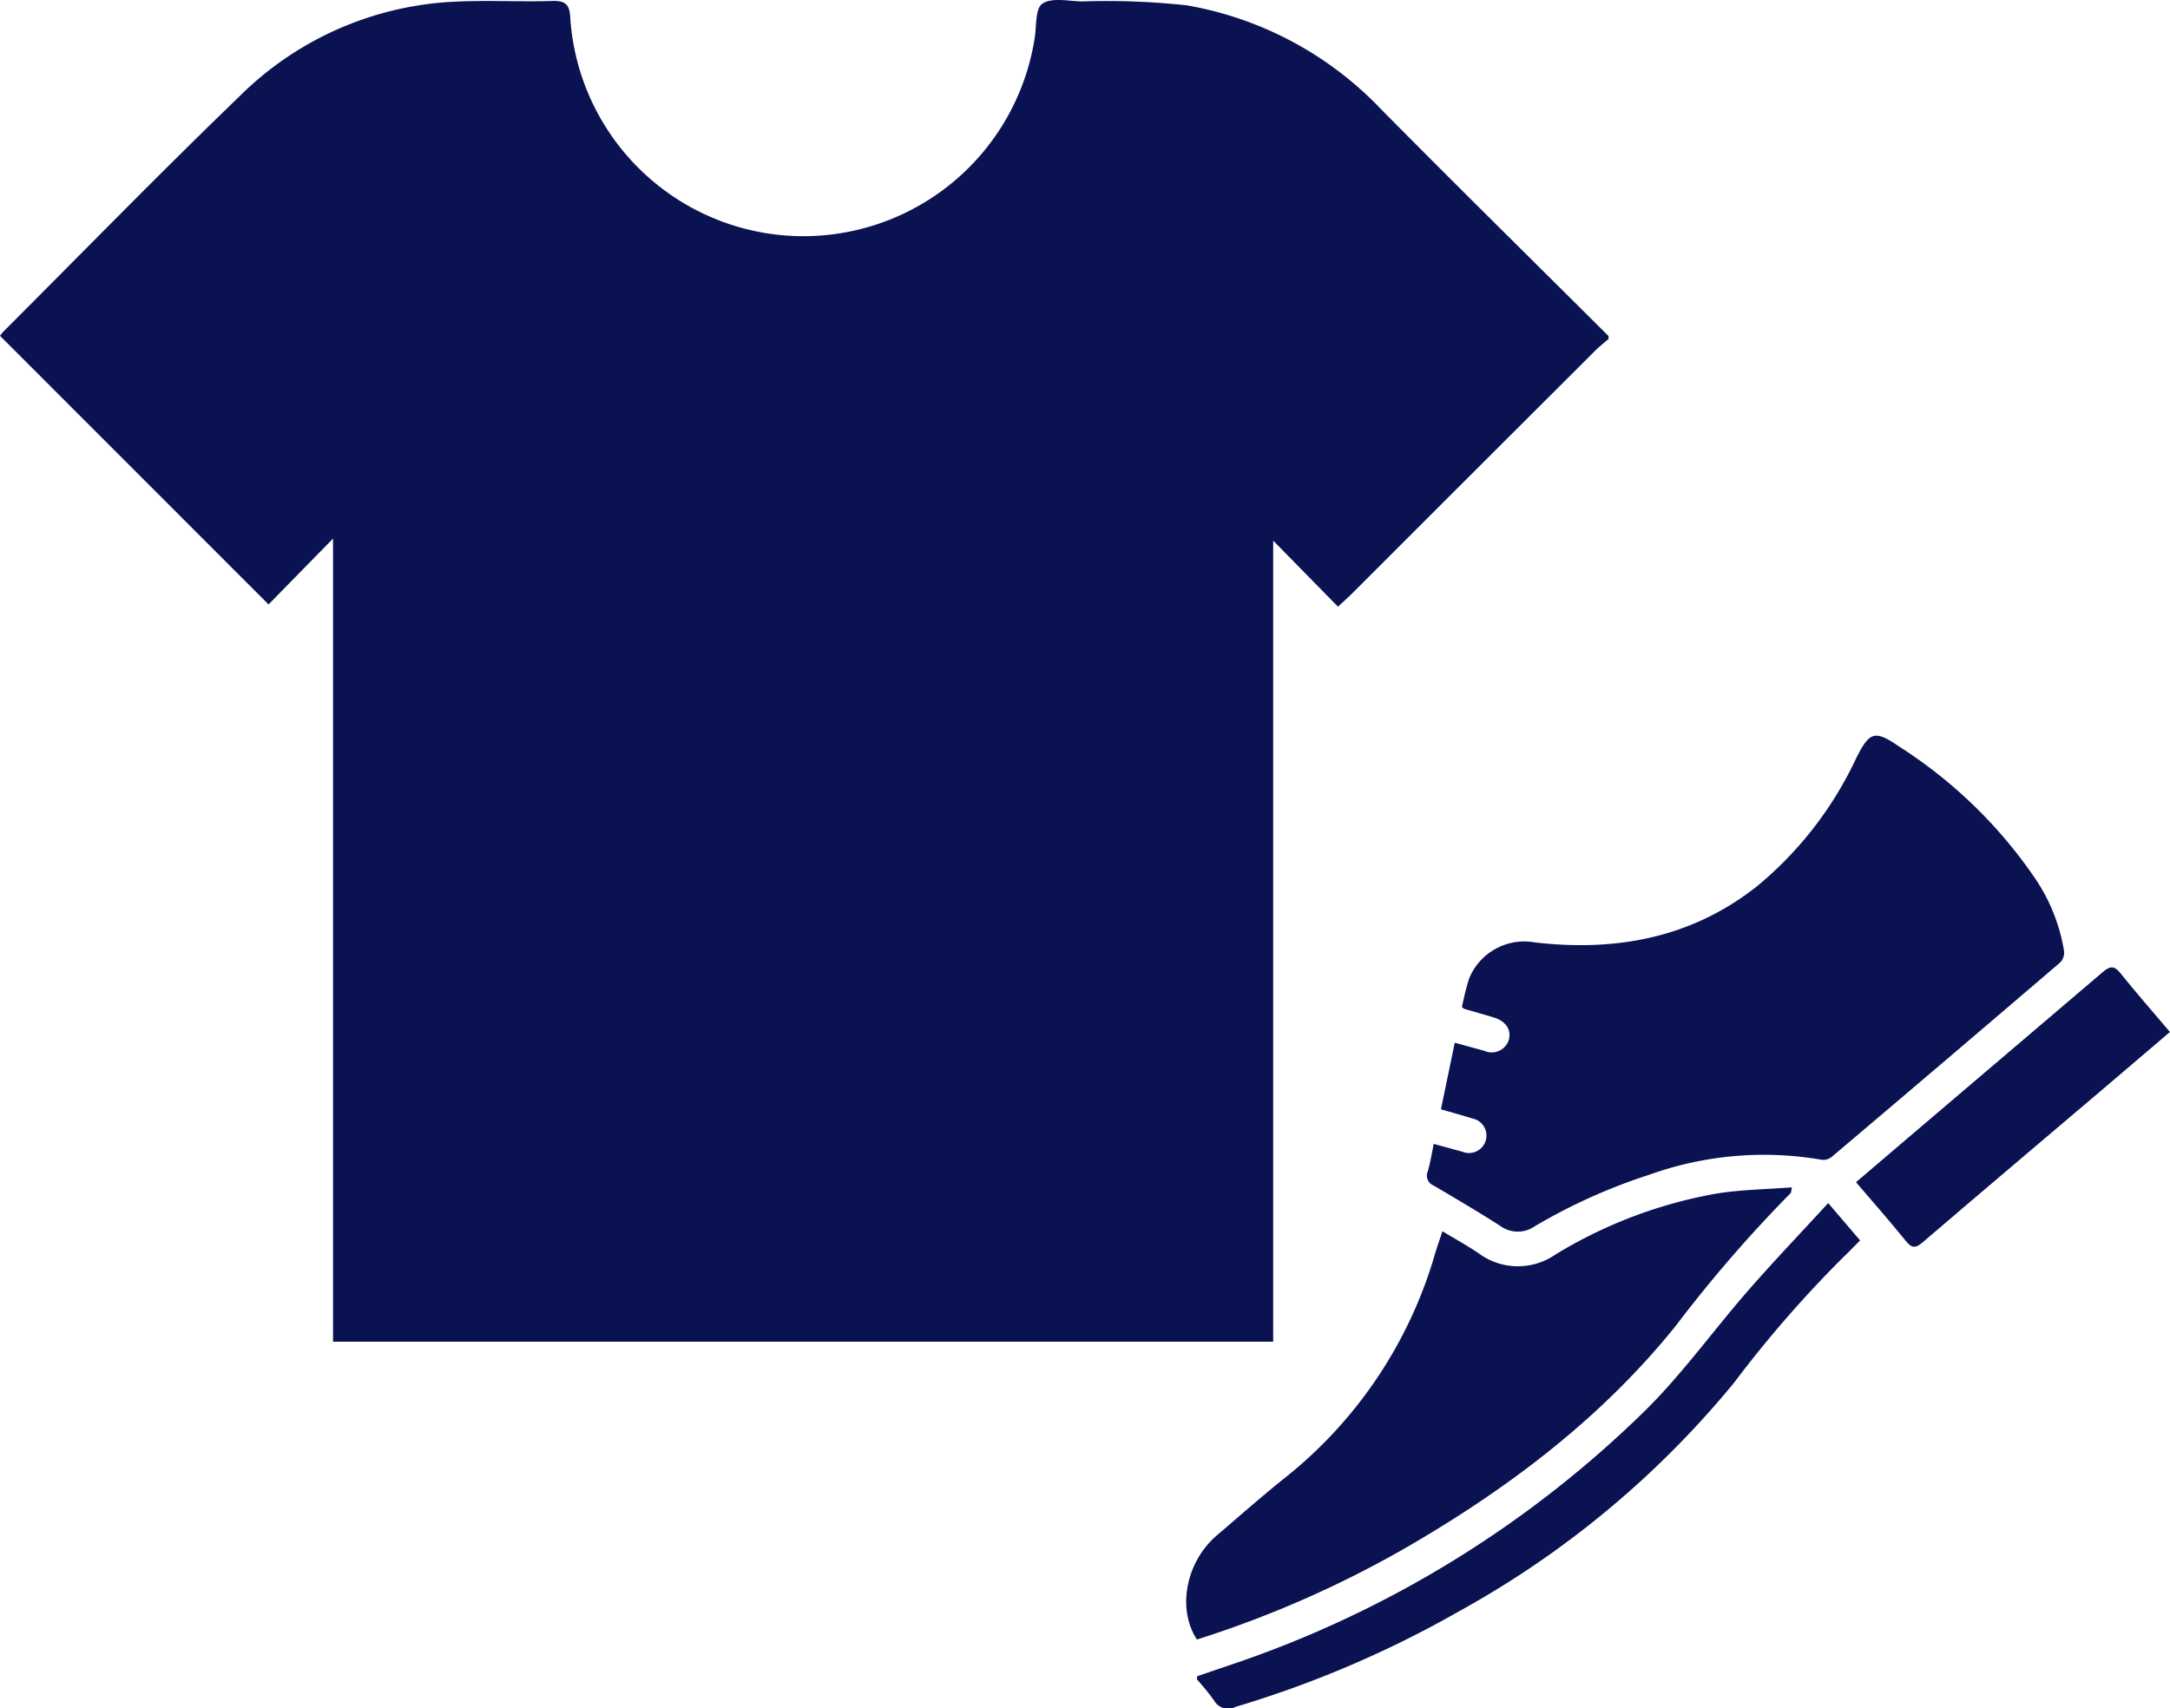
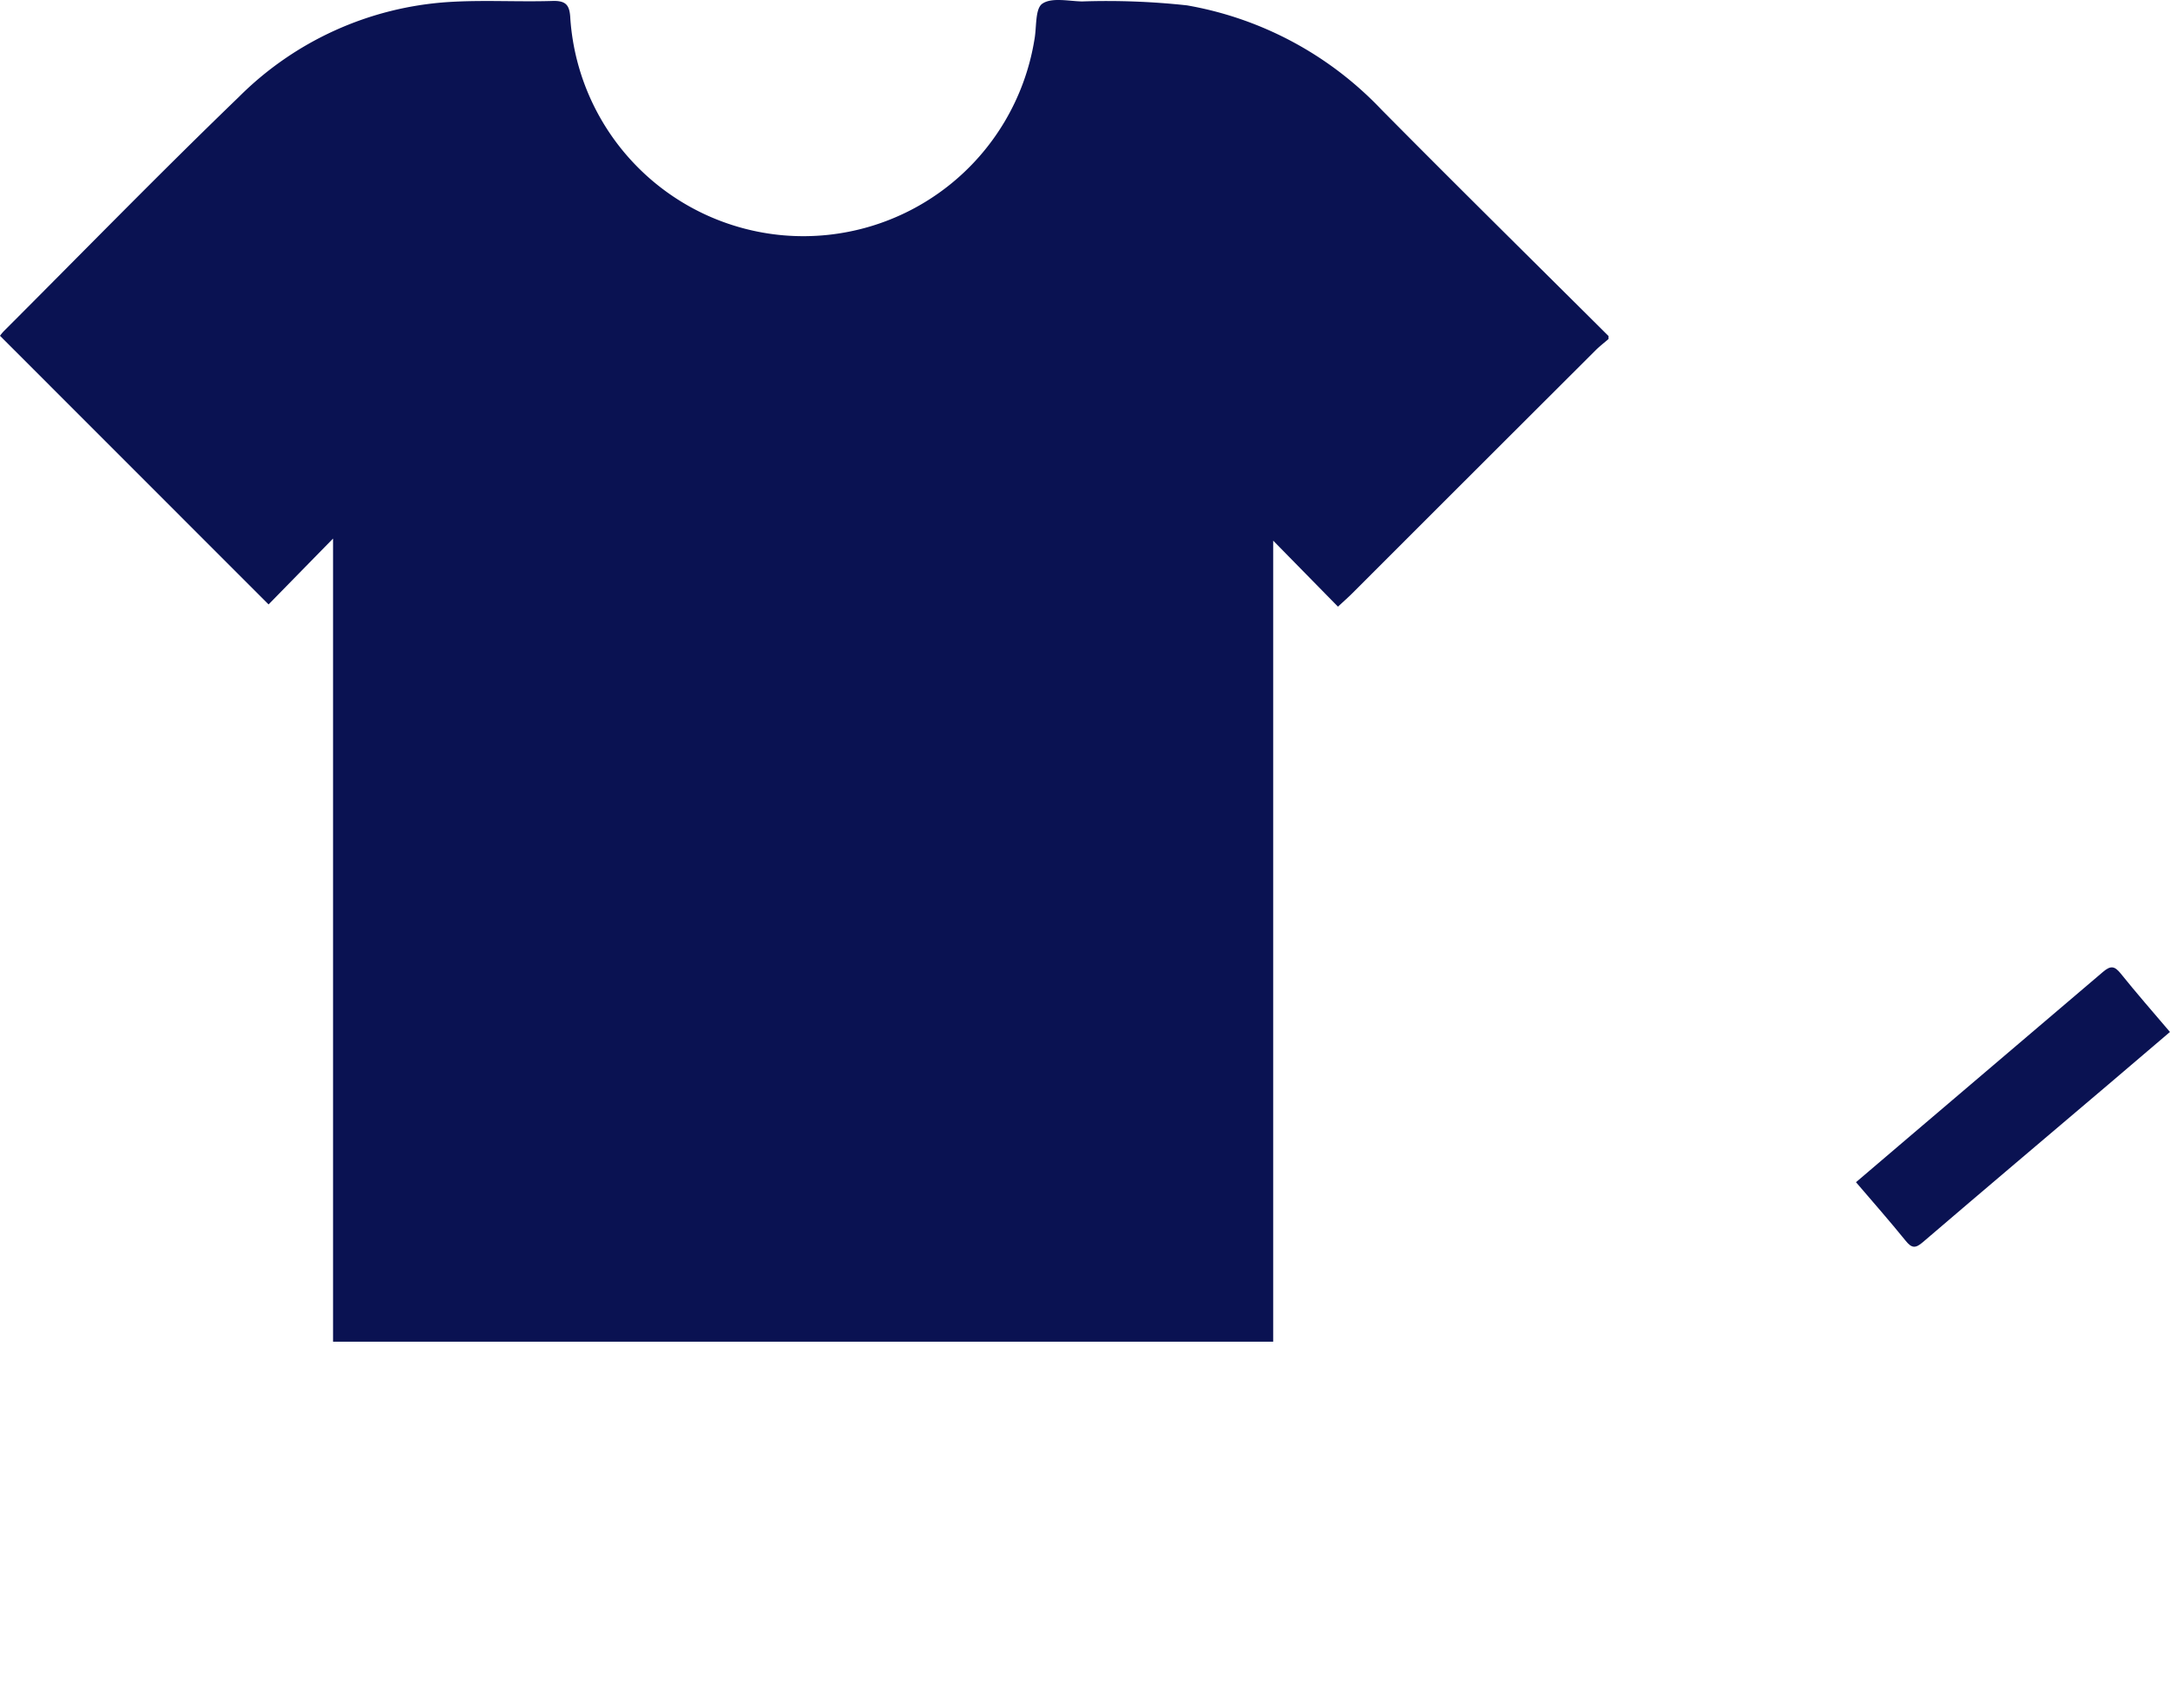
<svg xmlns="http://www.w3.org/2000/svg" id="_06_clothes_and_shoes" data-name="06 clothes and shoes" width="170.092" height="133.929" viewBox="0 0 170.092 133.929">
-   <path id="Path_20378" data-name="Path 20378" d="M69.98,67.394c.809.22,1.526.42,2.246.614A1.367,1.367,0,1,0,73,65.4c-.788-.249-1.586-.465-2.456-.717.357-1.727.709-3.418,1.082-5.221l2.324.638a1.406,1.406,0,0,0,1.9-.814c.244-.811-.194-1.5-1.156-1.8-.767-.234-1.542-.449-2.311-.677-.047-.013-.087-.058-.192-.134a20.568,20.568,0,0,1,.549-2.21A4.666,4.666,0,0,1,77.919,51.6c6.366.74,12.325-.367,17.439-4.436a28.869,28.869,0,0,0,7.721-9.978c1.051-2.108,1.455-2.265,3.372-.948a36.976,36.976,0,0,1,10.671,10.351,14.19,14.19,0,0,1,2.264,5.7,1.123,1.123,0,0,1-.295.874q-8.927,7.643-17.9,15.234a1.068,1.068,0,0,1-.767.247,26.607,26.607,0,0,0-13.541,1.165,44.531,44.531,0,0,0-8.99,4.045,2.321,2.321,0,0,1-2.692-.026c-1.715-1.1-3.472-2.134-5.226-3.168a.837.837,0,0,1-.465-1.111C69.71,68.888,69.809,68.2,69.98,67.394Z" transform="translate(42.403 22.28)" fill="#0a1252" />
-   <path id="Path_20379" data-name="Path 20379" d="M58.708,92.574c-1.573-2.407-.869-6.082,1.552-8.159,1.752-1.5,3.485-3.027,5.284-4.473a34.735,34.735,0,0,0,11.824-17.6c.166-.562.365-1.113.583-1.777.982.593,1.941,1.116,2.839,1.725a5.16,5.16,0,0,0,6.017.1,36.337,36.337,0,0,1,12.622-4.78c1.915-.31,3.879-.331,5.915-.488-.066.32-.055.412-.1.452a106.59,106.59,0,0,0-9,10.4c-5.691,7.075-12.79,12.493-20.572,17.06A83.491,83.491,0,0,1,59.451,92.33c-.249.081-.5.163-.743.239Z" transform="translate(35.111 35.959)" fill="#0a1252" />
-   <path id="Path_20380" data-name="Path 20380" d="M58.392,94.972c.867-.294,1.773-.6,2.671-.908a85.085,85.085,0,0,0,32.535-20c2.9-2.882,5.305-6.25,8-9.34,2.007-2.3,4.115-4.5,6.267-6.846l2.5,2.927c-.444.444-.861.885-1.3,1.3a91.96,91.96,0,0,0-8.554,9.823A74.125,74.125,0,0,1,79,89.84a83.738,83.738,0,0,1-17.607,7.537,1.252,1.252,0,0,1-1.676-.522,20.3,20.3,0,0,0-1.318-1.62c-.026-.032,0-.1,0-.257Z" transform="translate(35.436 36.436)" fill="#0a1252" />
  <path id="Path_20381" data-name="Path 20381" d="M114.7,51.6c-1.672,1.426-3.259,2.783-4.851,4.135-4.845,4.114-9.7,8.216-14.531,12.354-.572.491-.861.473-1.332-.108-1.247-1.541-2.558-3.032-3.9-4.6,1.358-1.16,2.7-2.3,4.042-3.447q7.666-6.517,15.32-13.041c.6-.512.909-.465,1.387.129,1.224,1.523,2.513,3,3.864,4.586Z" transform="translate(55.393 29.296)" fill="#0a1252" />
  <path id="Path_20382" data-name="Path 20382" d="M126.893,26.329v.246c-.334.292-.692.564-1.007.879q-9.55,9.528-19.089,19.068c-.3.3-.63.588-1.11,1.037-1.687-1.717-3.285-3.349-5.08-5.177v62.8H26.916V42.221c-1.871,1.909-3.489,3.564-5.053,5.162C14.778,40.3,7.816,33.33.811,26.325a3.148,3.148,0,0,1,.292-.357c6.128-6.126,12.176-12.336,18.412-18.35A25.579,25.579,0,0,1,35.972.159c2.7-.173,5.421,0,8.13-.084,1.111-.038,1.368.357,1.414,1.394a18.326,18.326,0,0,0,16.7,16.979A18.348,18.348,0,0,0,81.892,3.109c.184-.979.042-2.42.619-2.819.73-.507,2.052-.2,3.112-.177A57.984,57.984,0,0,1,93.849.42a27.513,27.513,0,0,1,15.243,8.173c5.89,5.953,11.857,11.833,17.794,17.743Z" transform="translate(-0.811 0)" fill="#0a1252" />
</svg>